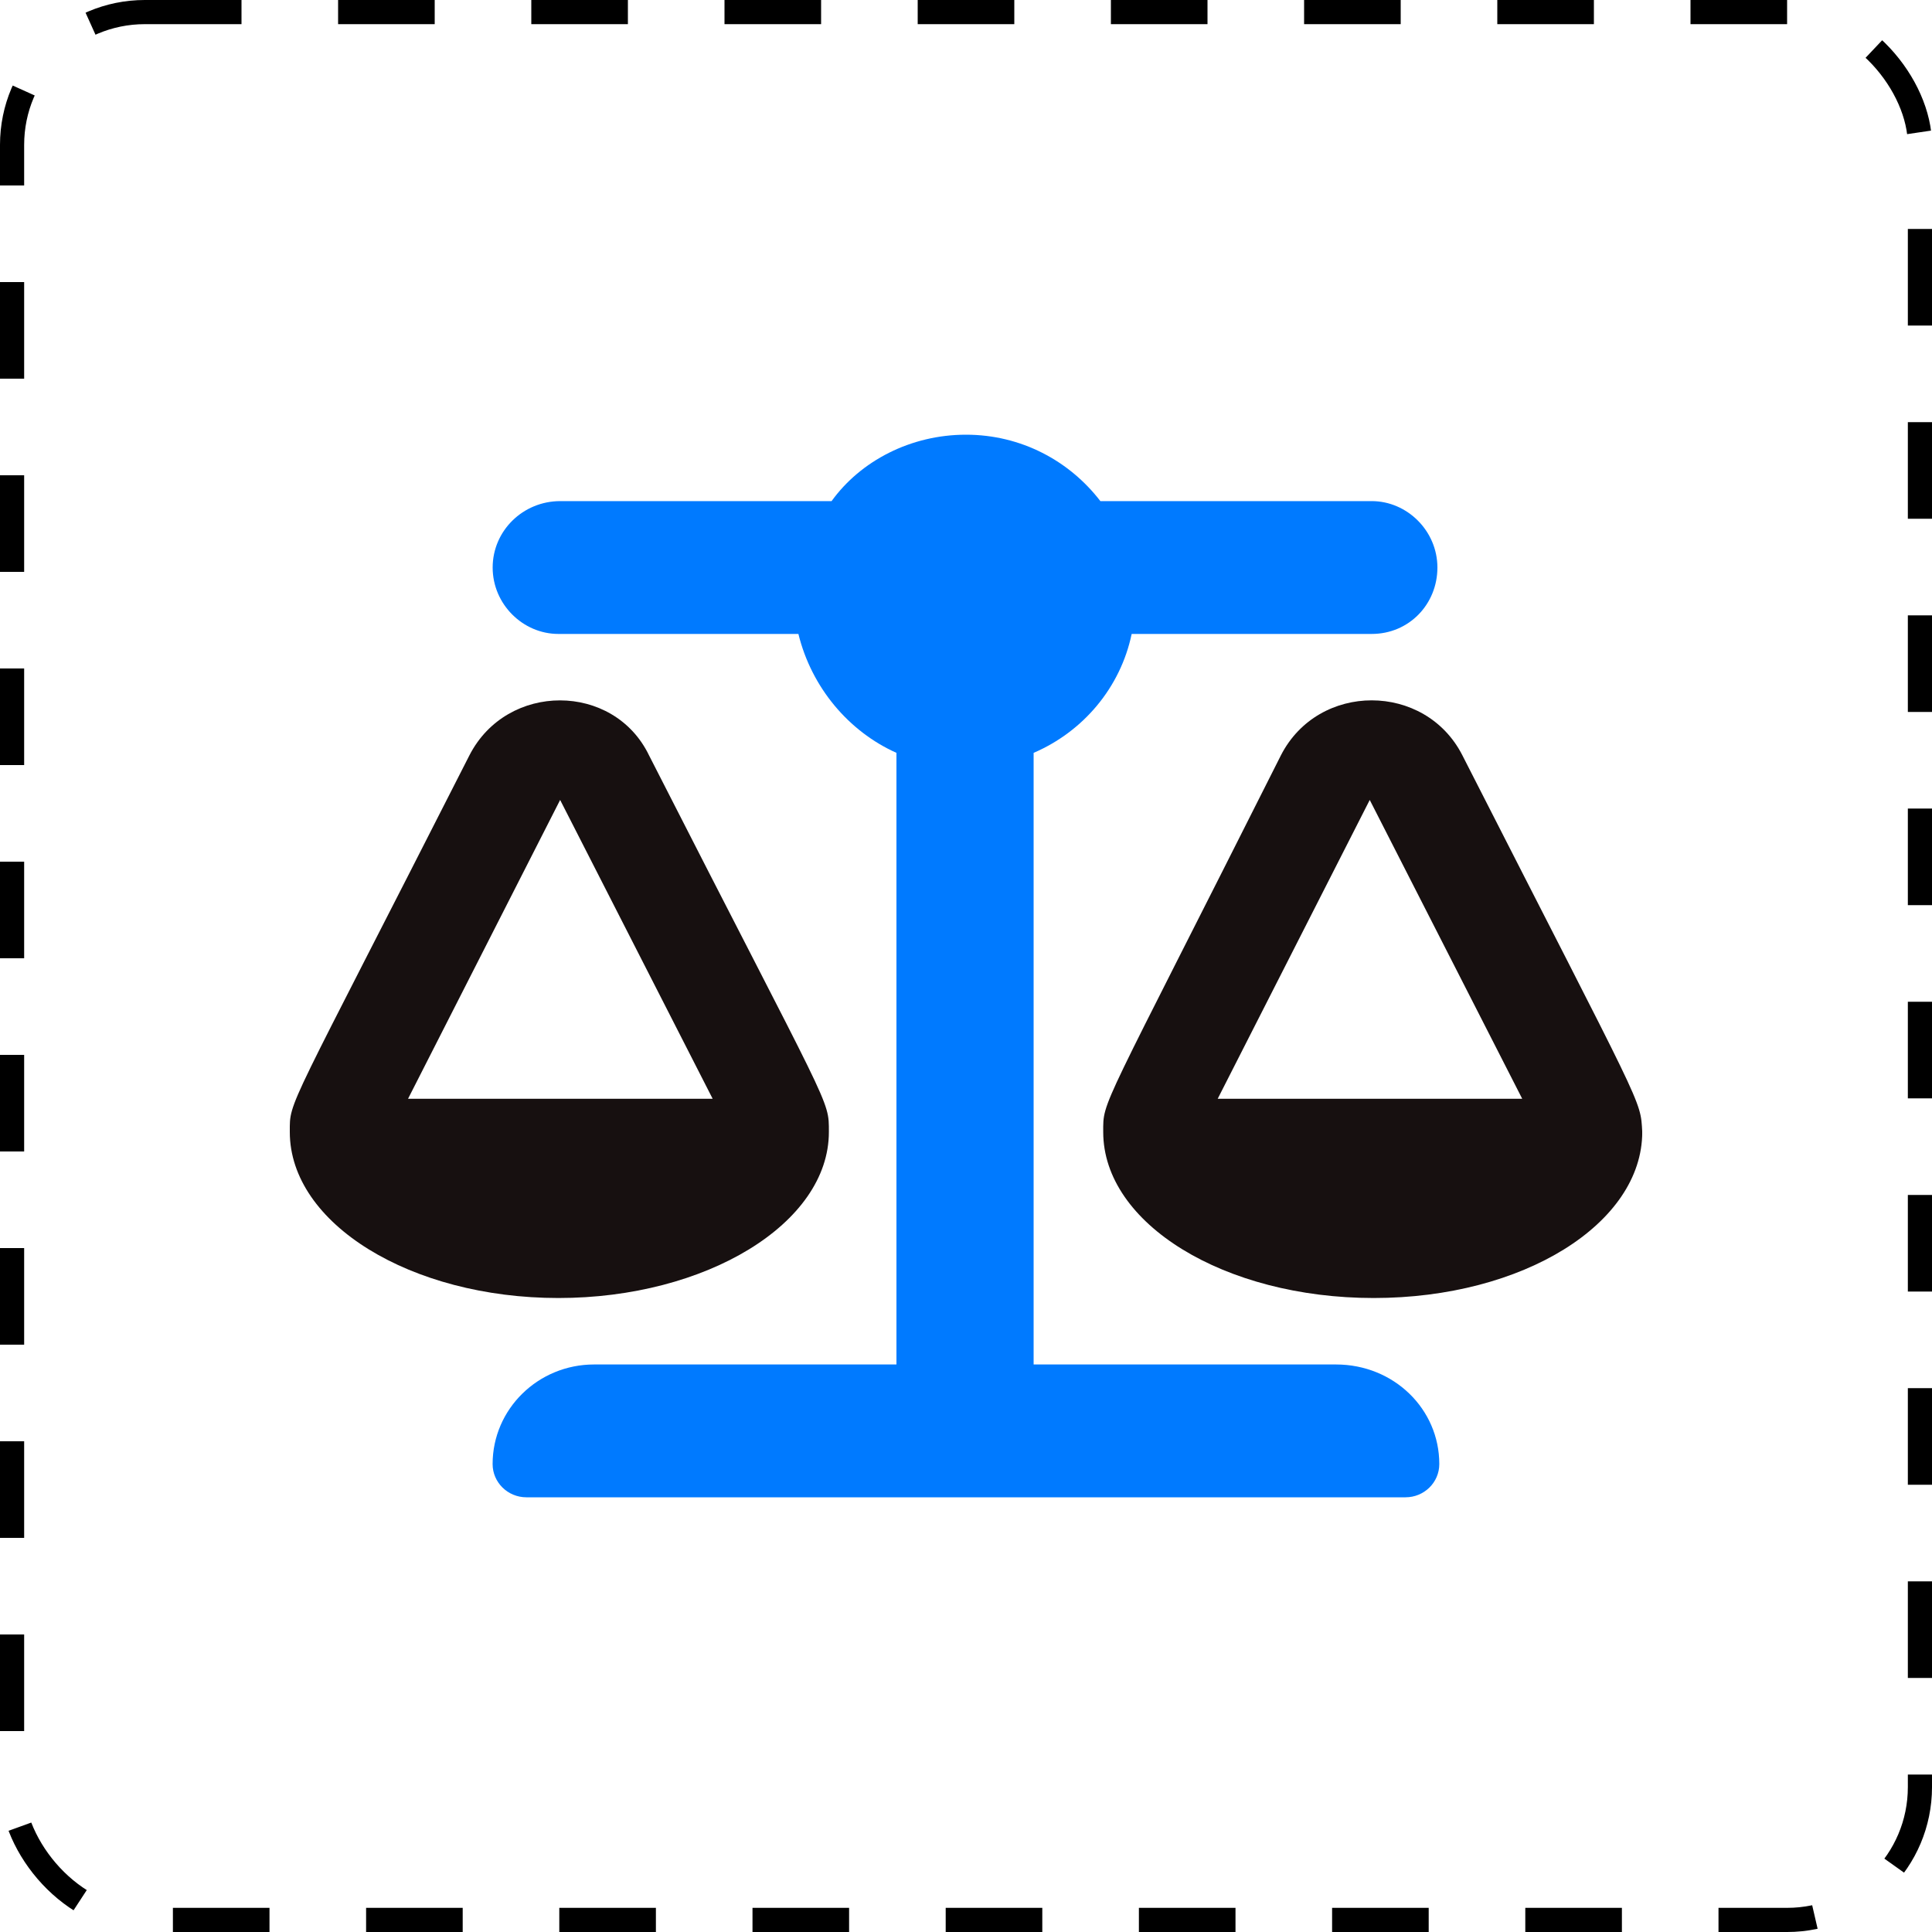
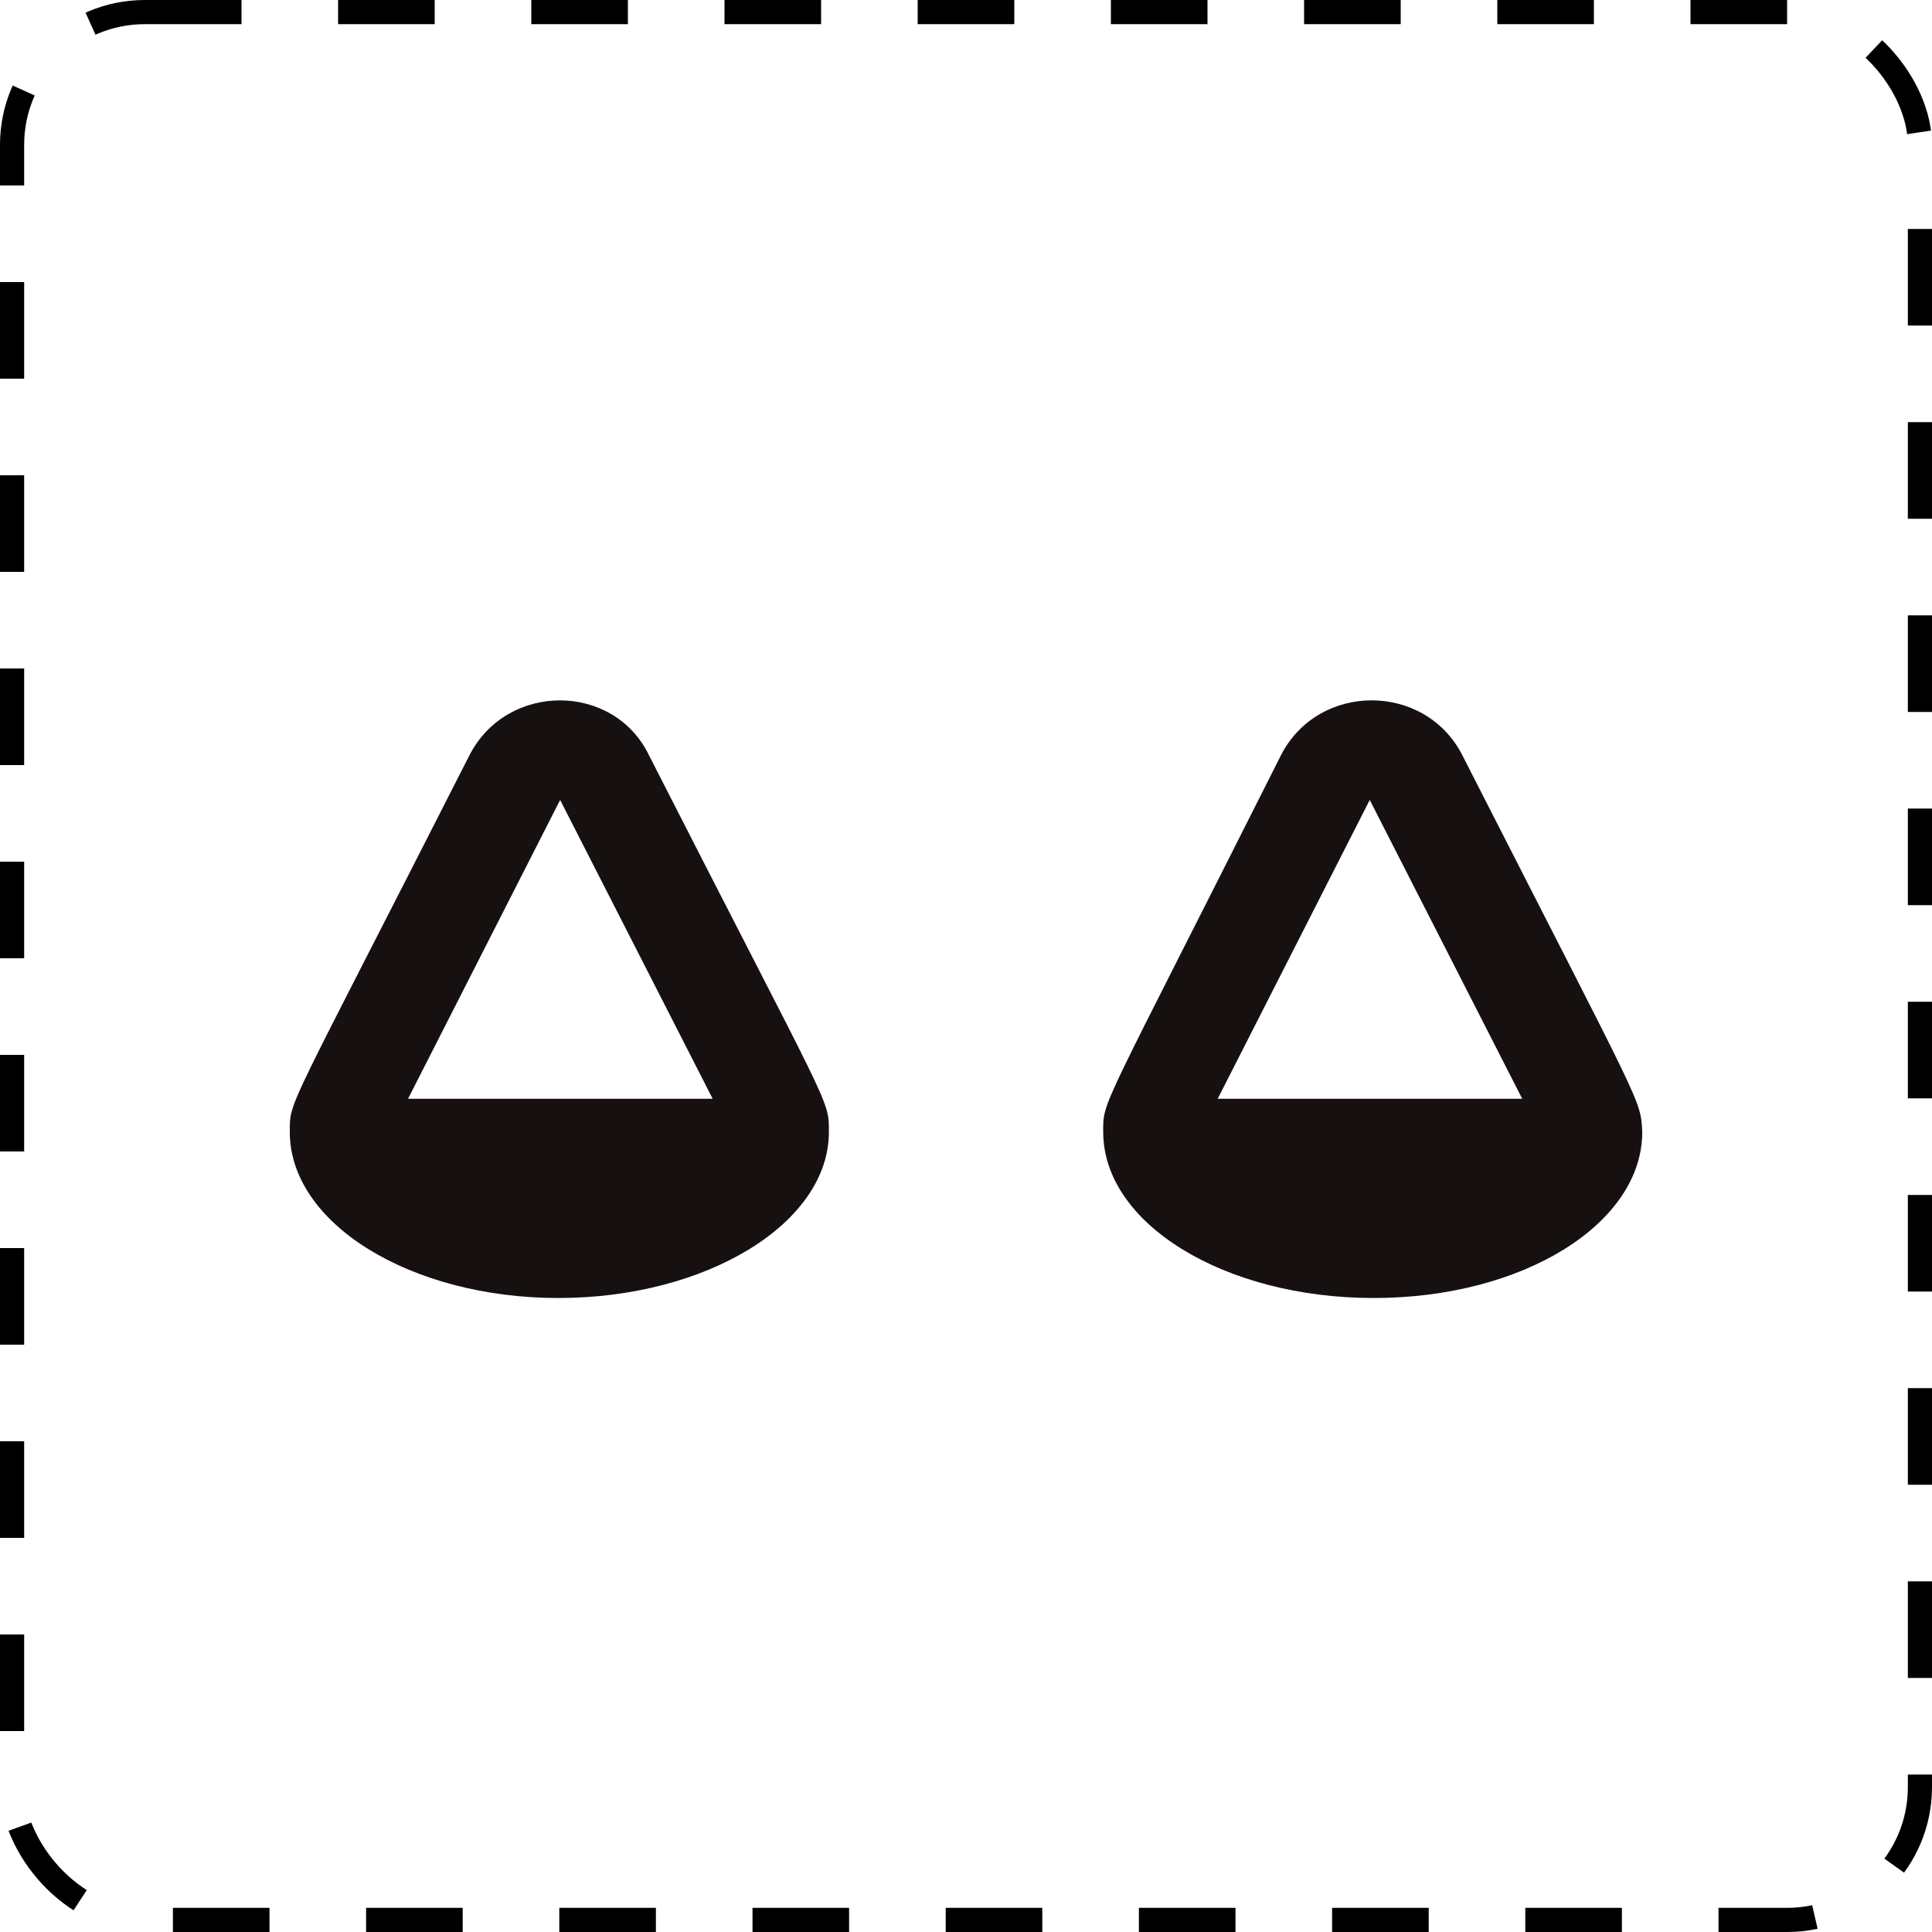
<svg xmlns="http://www.w3.org/2000/svg" width="40" height="40" viewBox="0 0 40 40" fill="none">
  <rect x="0.25" y="0.25" width="39.5" height="39.5" rx="2.75" stroke="black" stroke-width="0.5" stroke-dasharray="2 2" />
  <g clip-path="url(#clip0_10247_2458)">
    <path d="M30.277 15.638C29.506 14.123 27.297 14.118 26.52 15.638C22.753 23.128 22.841 22.767 22.841 23.437C22.841 25.333 25.346 26.874 28.441 26.874C31.536 26.874 34.001 25.333 34.001 23.437C33.961 22.745 34.061 23.063 30.277 15.638ZM25.211 22.749L28.359 16.562L31.516 22.749H25.211ZM9.719 15.638C5.913 23.128 6 22.767 6 23.437C6 25.333 8.505 26.874 11.561 26.874C14.617 26.874 17.161 25.333 17.161 23.437C17.161 22.744 17.221 23.061 13.437 15.638C12.707 14.126 10.498 14.117 9.719 15.638ZM8.448 22.749L11.597 16.562L14.755 22.749H8.448Z" fill="#171010" />
-     <path d="M27.66 28.25H21.4V15.587C22.428 15.145 23.198 14.234 23.43 13.125H28.4C29.173 13.125 29.76 12.509 29.76 11.75C29.76 10.991 29.133 10.375 28.4 10.375H22.782C22.142 9.542 21.142 9 19.999 9C18.856 9 17.817 9.542 17.217 10.375H11.6C10.825 10.375 10.2 10.991 10.2 11.75C10.2 12.509 10.825 13.125 11.56 13.125H16.53C16.802 14.234 17.572 15.145 18.56 15.587V28.25H12.3C11.14 28.25 10.199 29.173 10.199 30.312C10.199 30.692 10.513 31 10.899 31H29.099C29.486 31 29.799 30.692 29.799 30.312C29.8 29.174 28.859 28.25 27.66 28.25Z" fill="#007AFF" />
  </g>
  <defs>
    <clipPath id="clip0_10247_2458">
      <rect width="28" height="22" fill="white" transform="translate(6 9)" />
    </clipPath>
  </defs>
</svg>